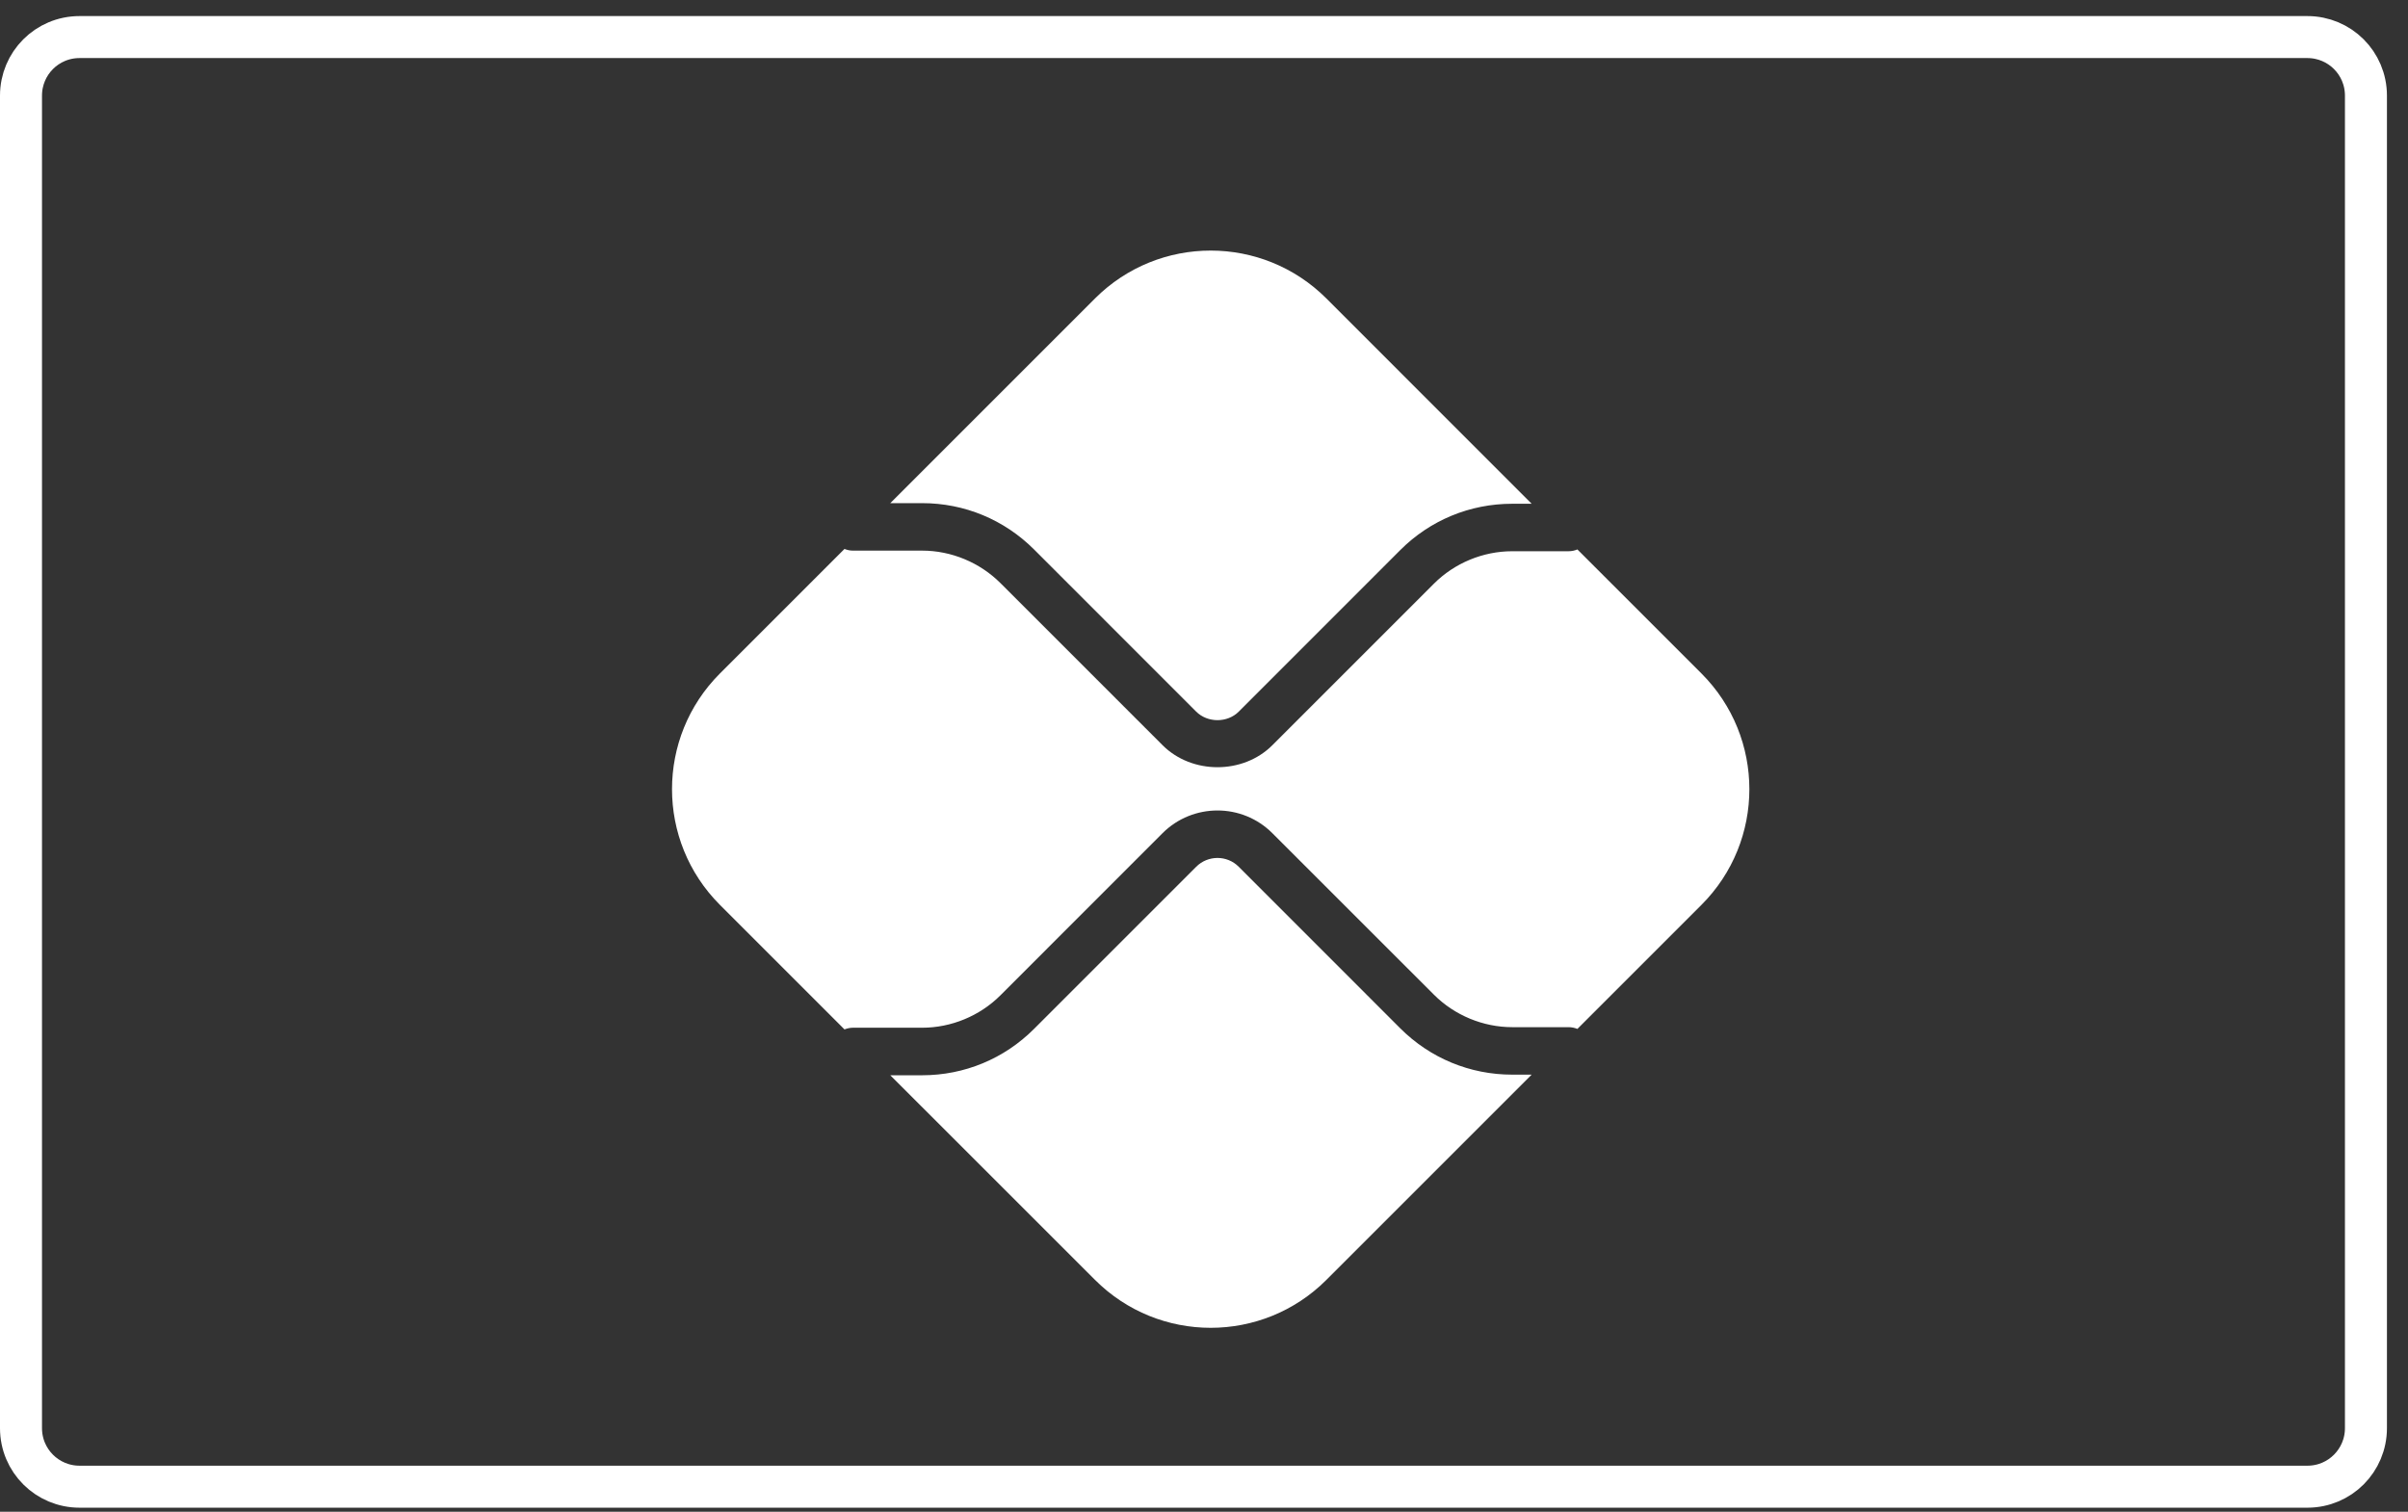
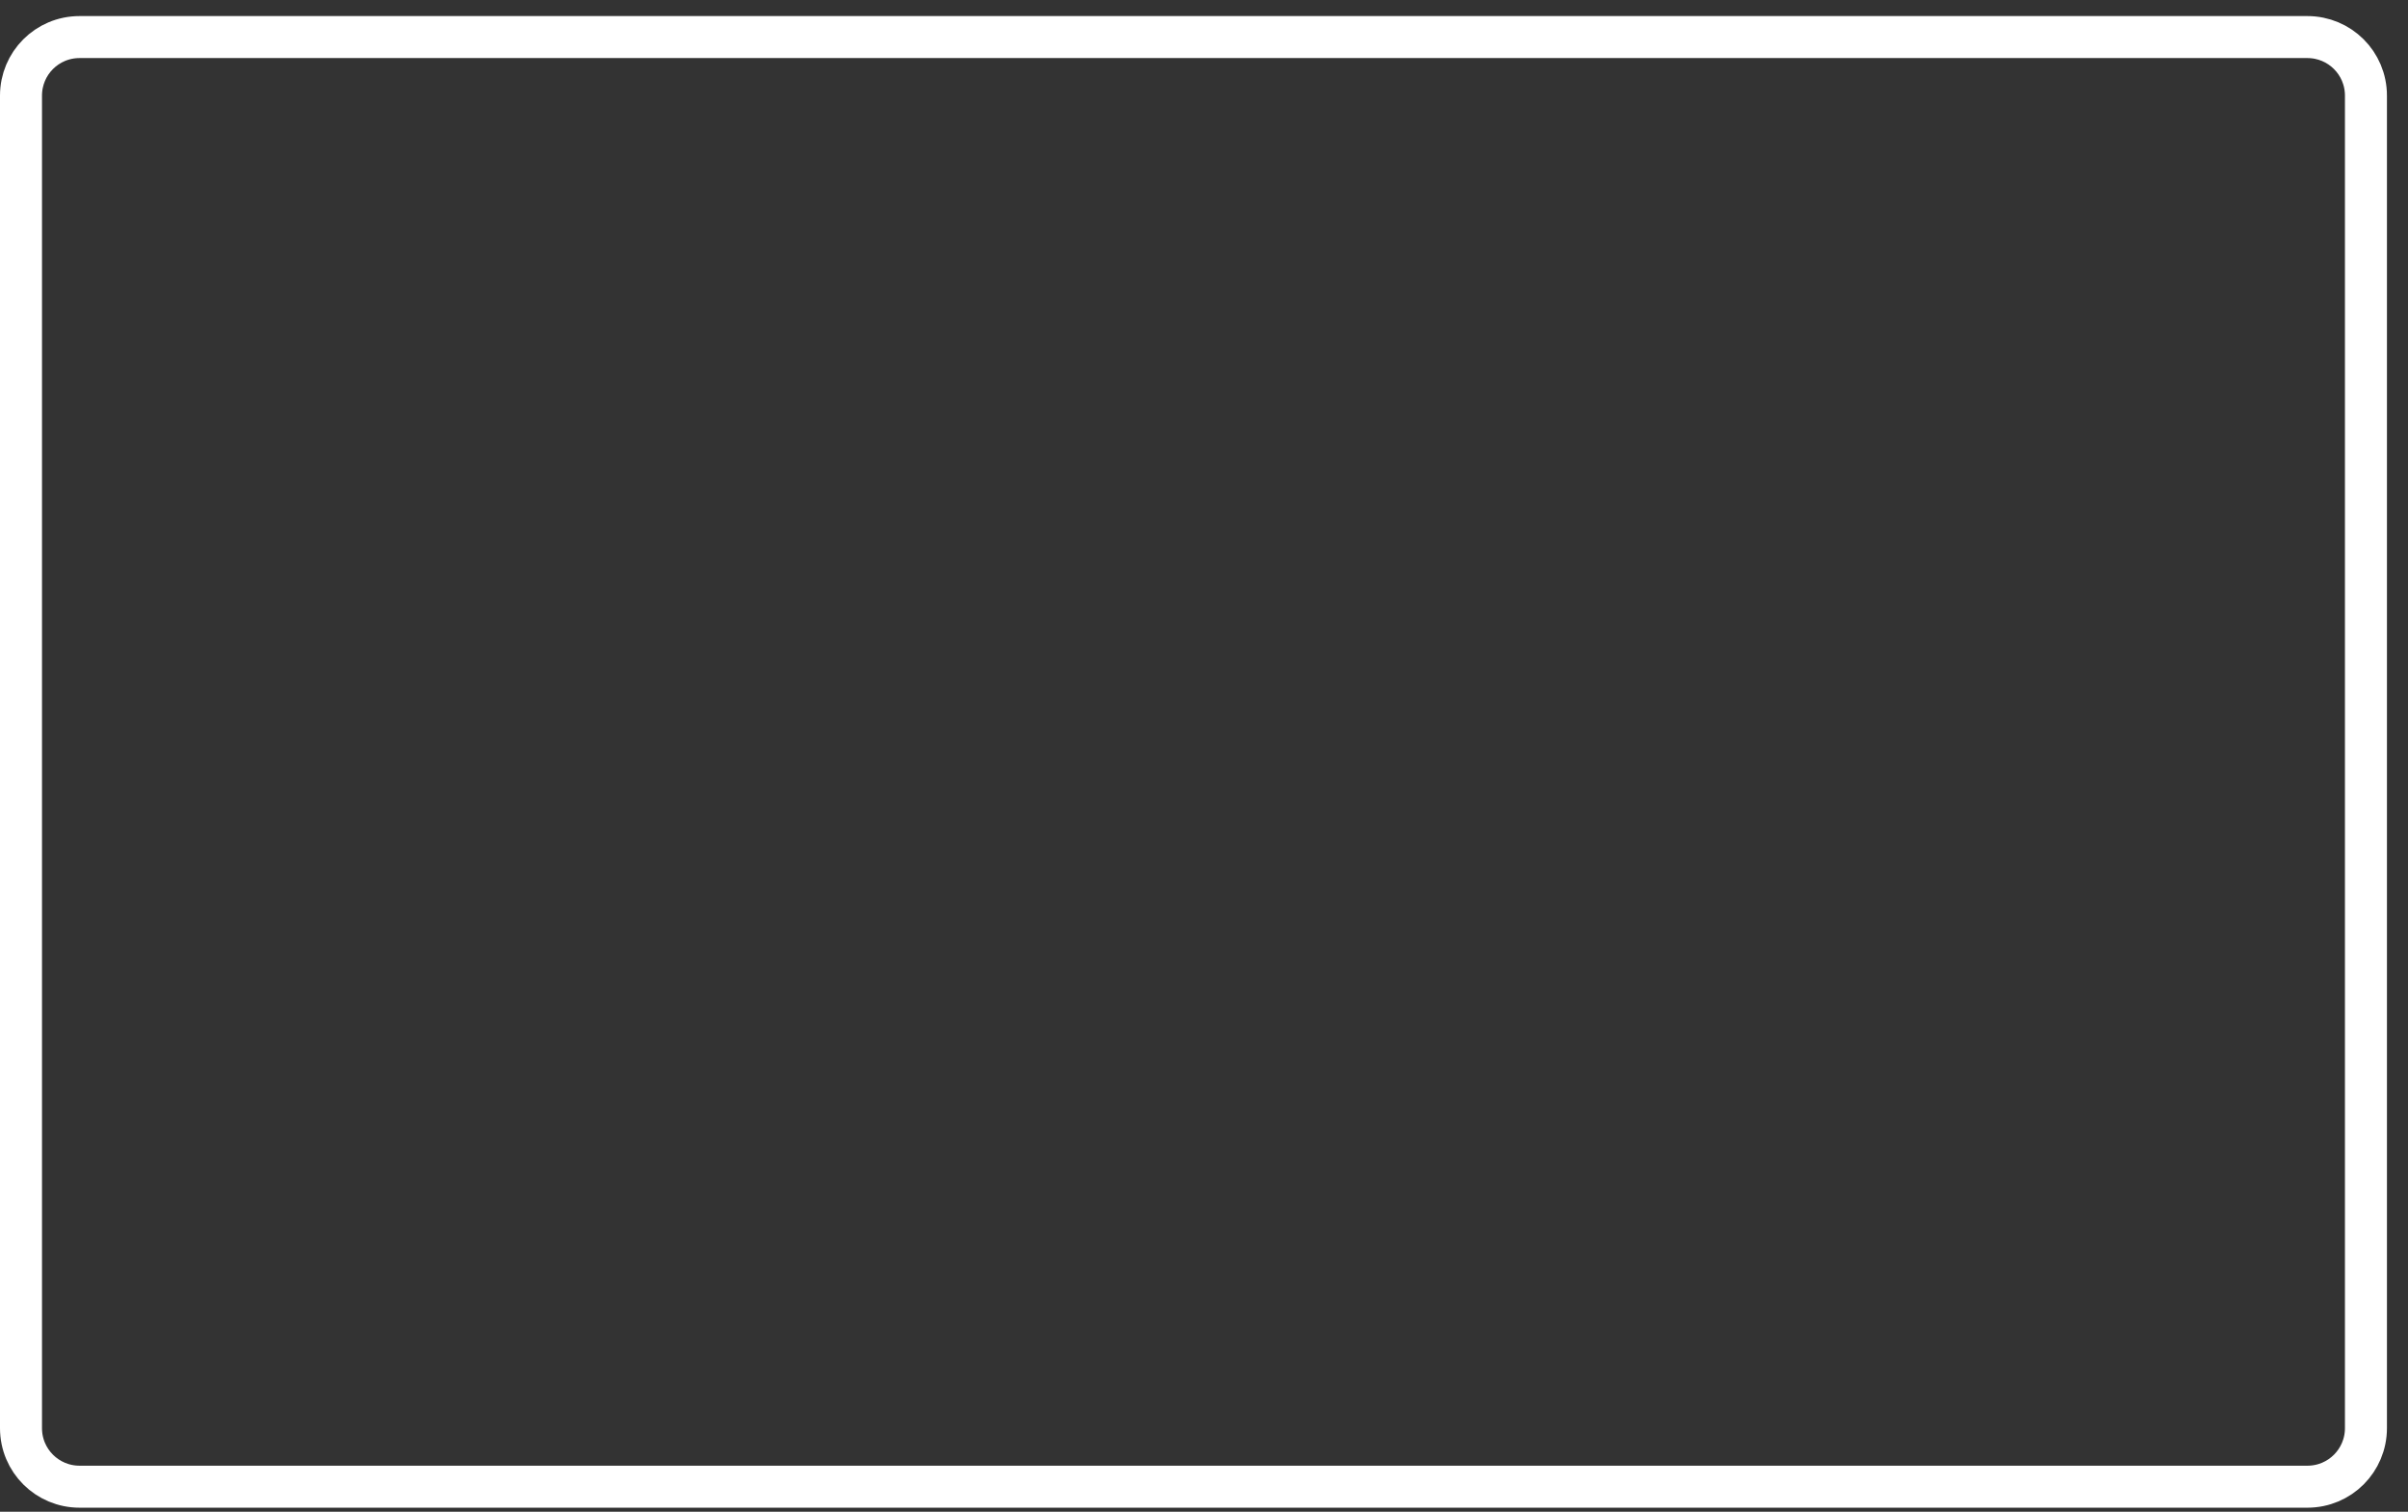
<svg xmlns="http://www.w3.org/2000/svg" width="43" height="27" viewBox="0 0 43 27" fill="none">
  <rect x="0" y="0" width="43" height="27" fill="#333333" stroke="none" />
  <path d="M42.249 25.506C42.249 26.082 41.785 26.552 41.203 26.552H1.421C0.845 26.552 0.375 26.088 0.375 25.506V1.708C0.375 1.132 0.839 0.662 1.421 0.662H41.203C41.779 0.662 42.249 1.126 42.249 1.708V25.506Z" stroke="white" stroke-width="0.75" />
-   <path fill-rule="evenodd" clip-rule="evenodd" d="M16.467 19.204C17.221 19.204 17.931 18.91 18.465 18.376L21.361 15.48C21.57 15.271 21.911 15.27 22.12 15.48L25.005 18.366C25.539 18.899 26.249 19.193 27.004 19.193H27.351L23.686 22.858C22.545 24 20.694 24 19.553 22.858L15.898 19.204L16.467 19.204ZM27.004 8.997C26.249 8.997 25.539 9.29 25.005 9.824L22.12 12.71C21.917 12.913 21.564 12.912 21.361 12.71L18.465 9.813C17.931 9.28 17.222 8.986 16.467 8.986H15.898L19.553 5.331C20.694 4.19 22.545 4.19 23.686 5.331L27.351 8.997H27.004ZM28.168 18.376L30.383 16.161C31.524 15.02 31.524 13.169 30.383 12.028L28.168 9.813C28.119 9.833 28.067 9.845 28.011 9.845H27.004C26.483 9.845 25.974 10.056 25.606 10.424L22.72 13.31C22.197 13.833 21.285 13.833 20.761 13.31L17.865 10.414C17.497 10.046 16.987 9.834 16.467 9.834H15.229C15.176 9.834 15.126 9.822 15.08 9.804L12.856 12.028C11.715 13.169 11.715 15.02 12.856 16.161L15.08 18.385C15.126 18.368 15.176 18.355 15.229 18.355H16.467C16.987 18.355 17.497 18.144 17.865 17.776L20.761 14.879C21.031 14.61 21.386 14.475 21.741 14.475C22.095 14.475 22.45 14.61 22.72 14.88L25.606 17.765C25.974 18.133 26.483 18.345 27.004 18.345H28.011C28.067 18.345 28.119 18.357 28.168 18.376Z" fill="white" />
</svg>